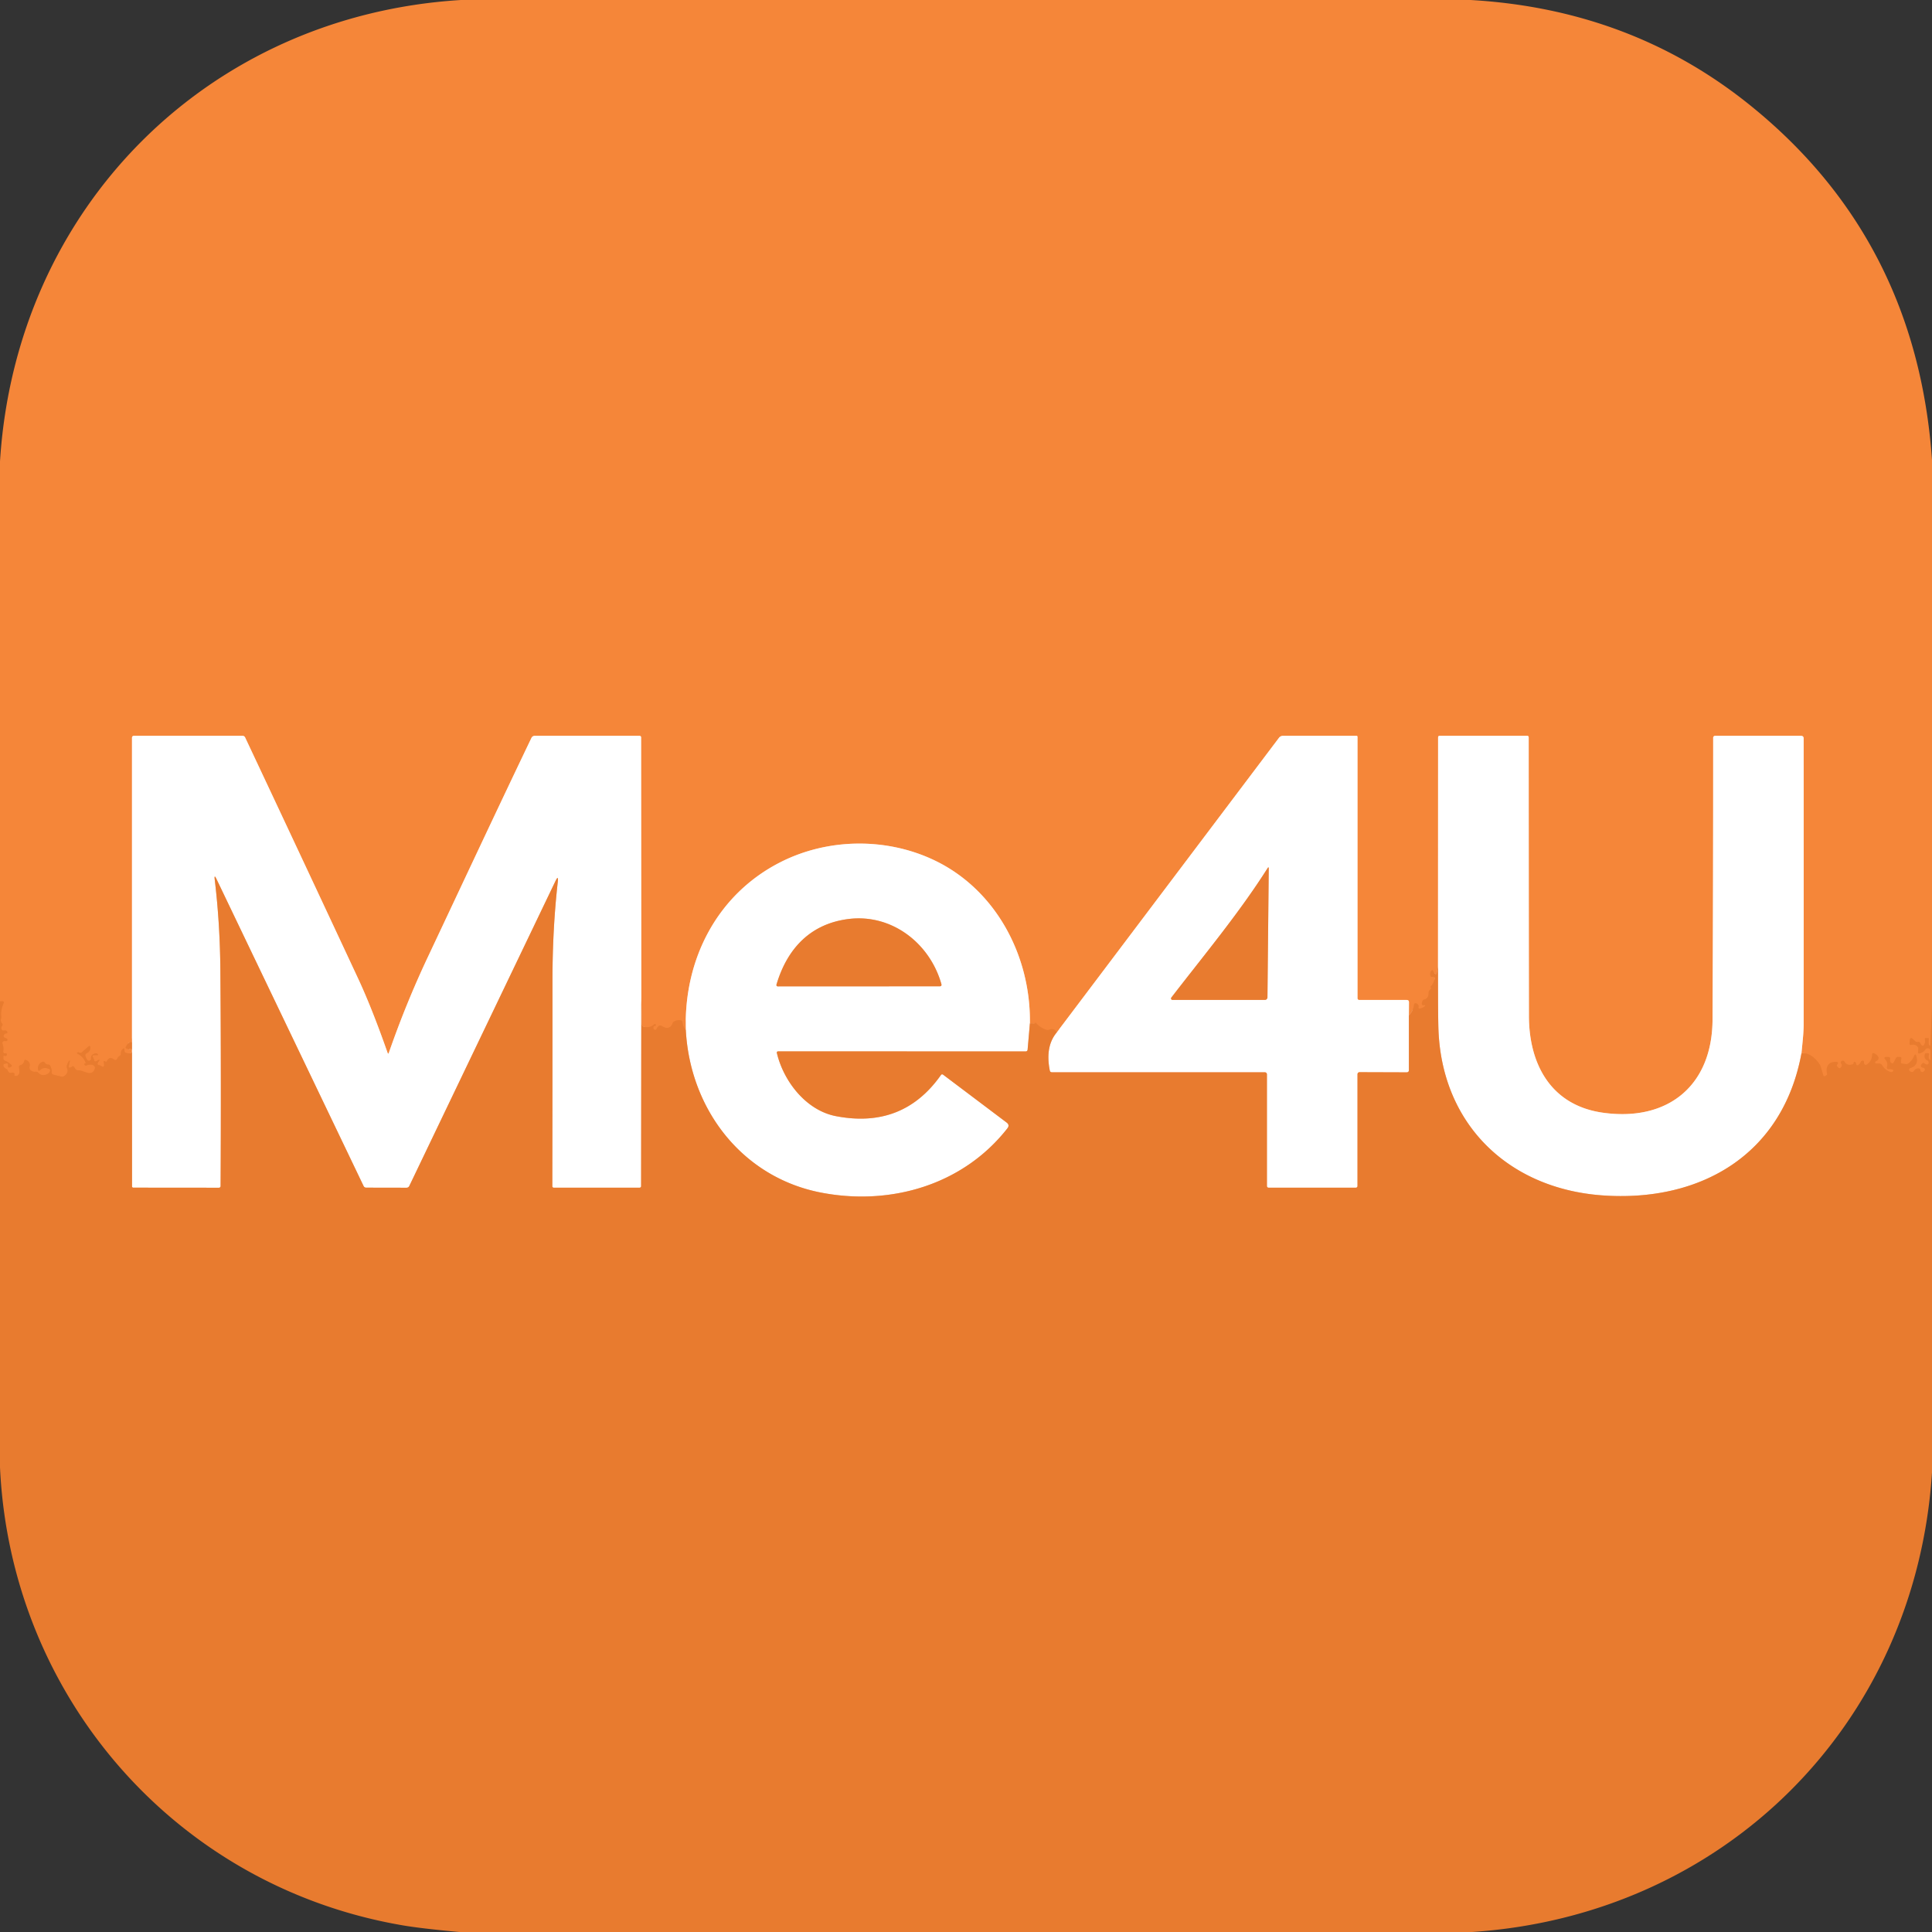
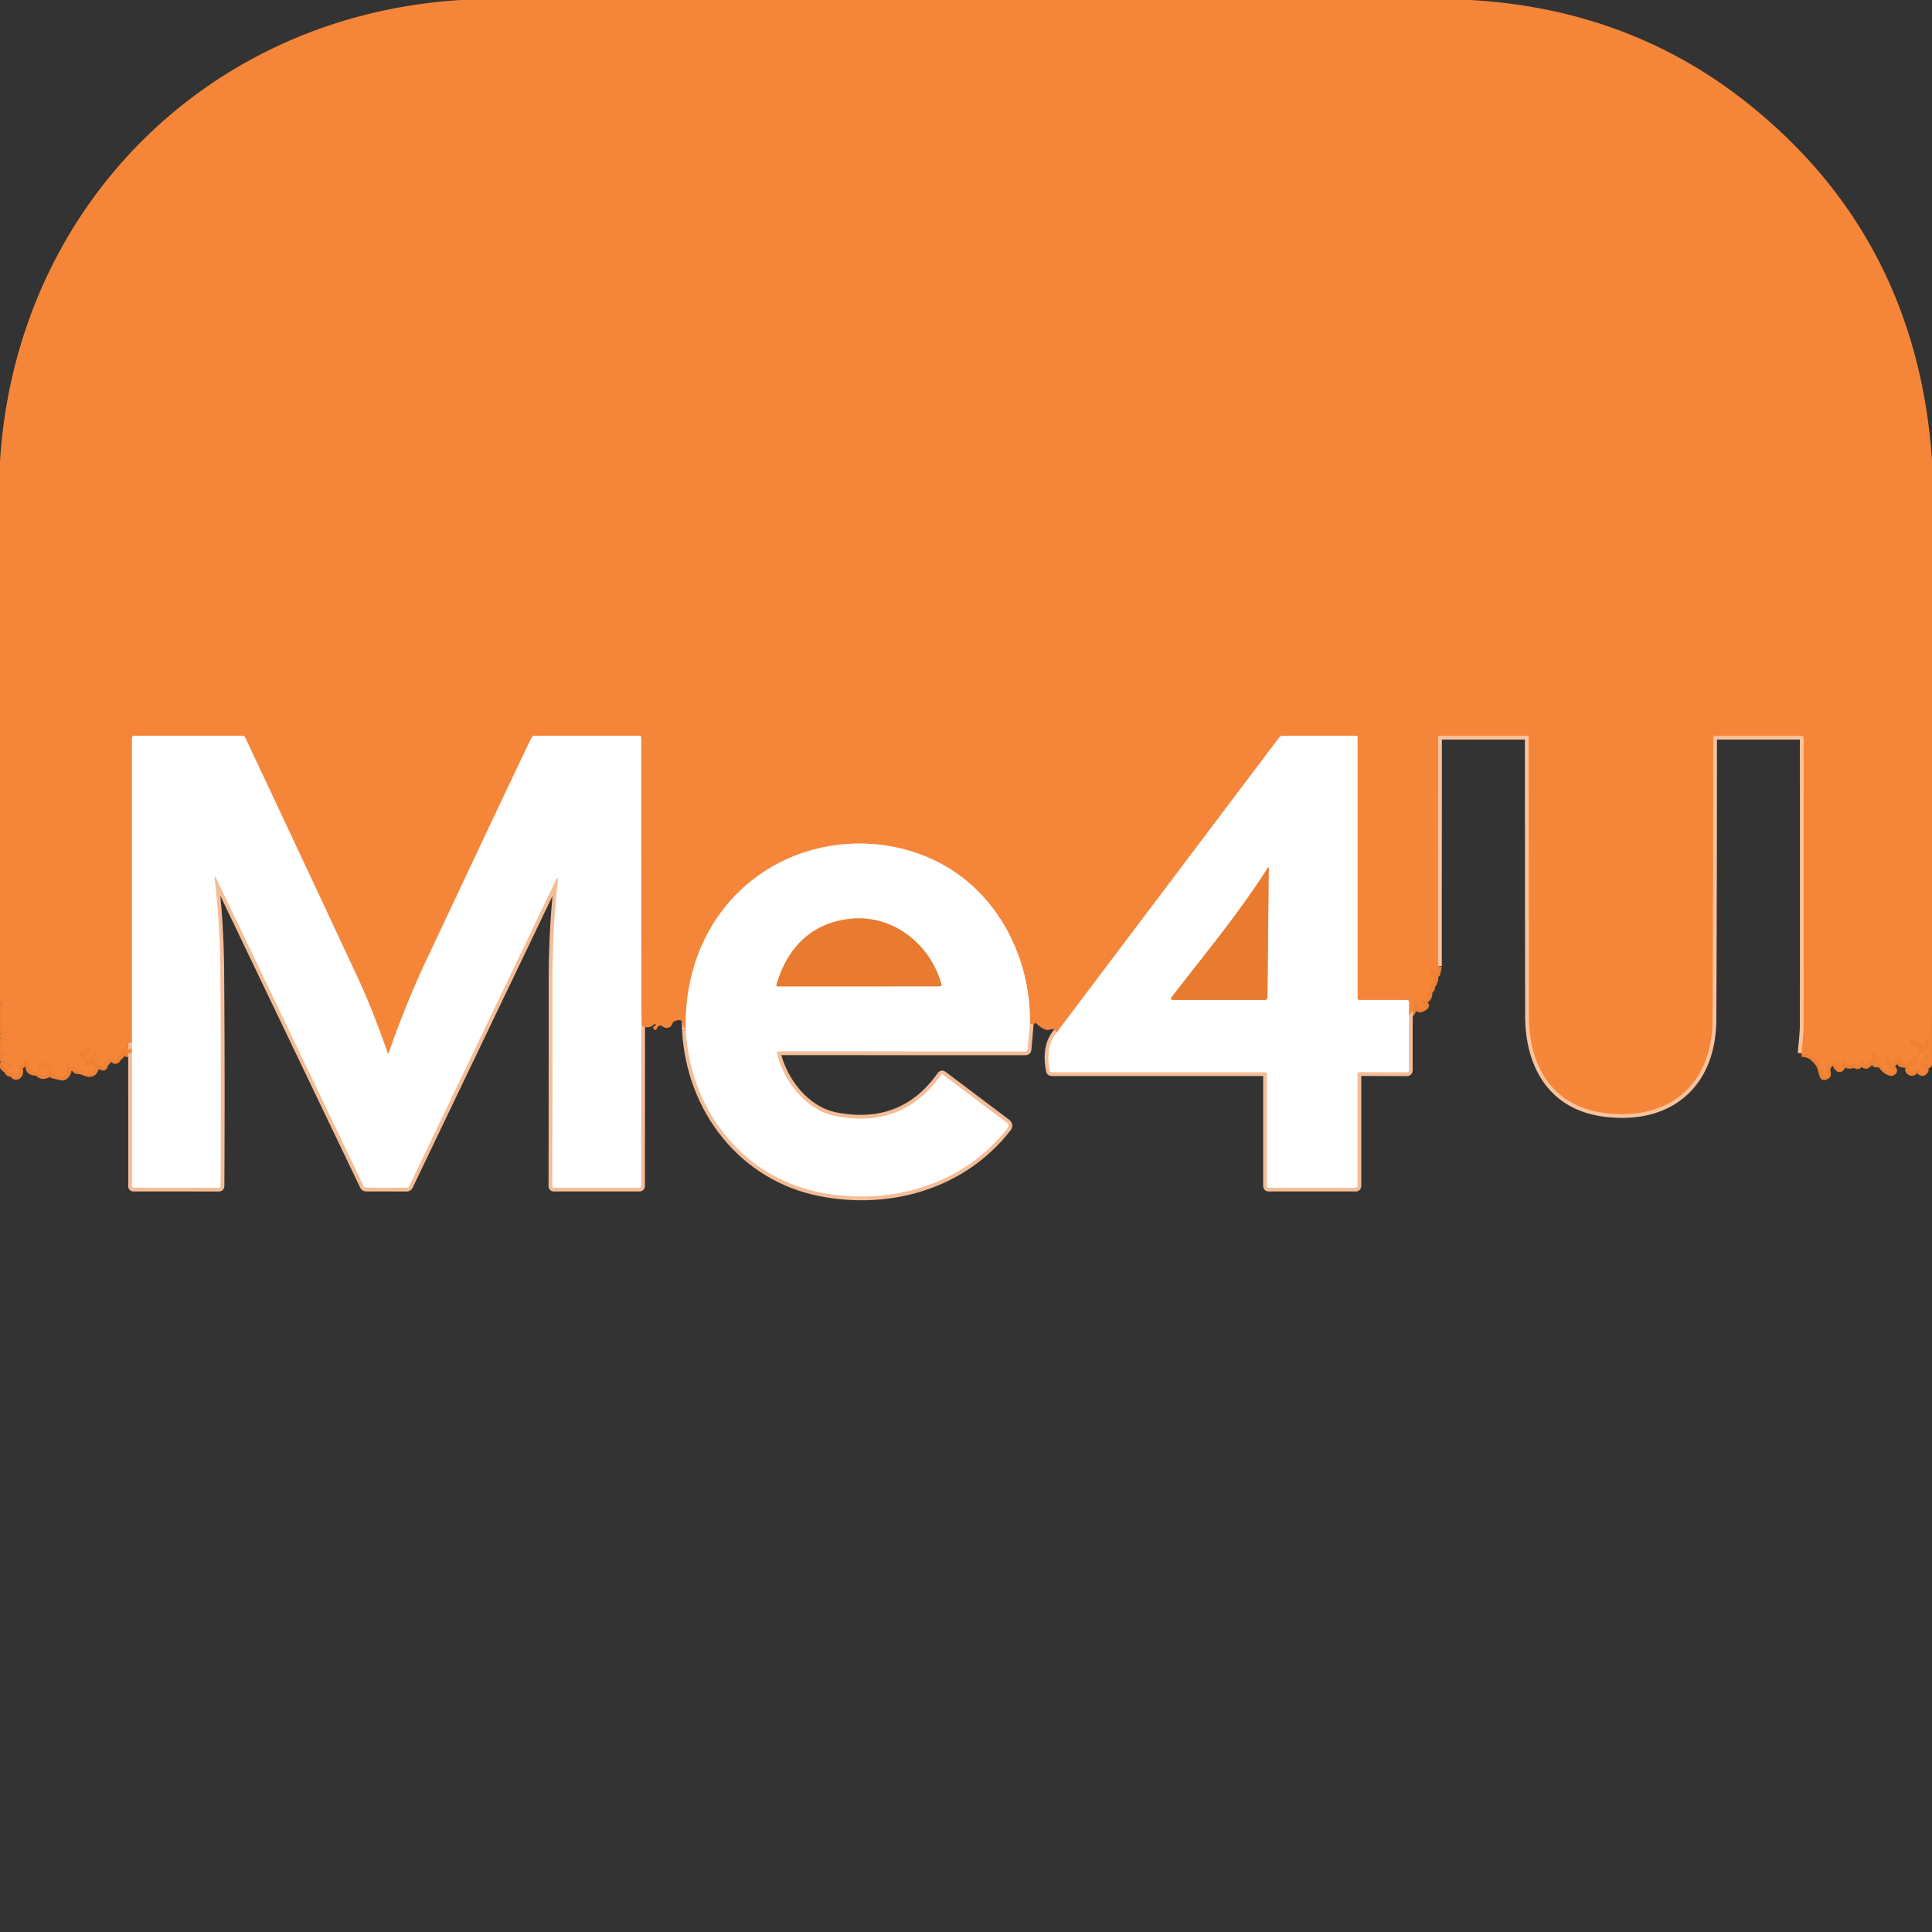
<svg xmlns="http://www.w3.org/2000/svg" version="1.1" viewBox="0.00 0.00 512.00 512.00">
  <rect x="0.00" y="0.00" width="512.00" height="512.00" fill="#333333" stroke="none" />
  <g stroke-width="2.00" fill="none" stroke-linecap="butt">
    <path stroke="#ef8134" vector-effect="non-scaling-stroke" d="   M 512.00 266.60   L 511.58 276.77   Q 511.54 277.64 511.17 276.76   Q 511.05 276.46 511.14 275.34   Q 511.15 275.12 510.93 275.11   L 510.33 275.11   Q 510.10 275.11 510.12 275.34   Q 510.19 276.18 510.14 276.32   Q 509.61 277.96 508.85 276.38   Q 508.67 276.01 508.22 276.12   A 0.69 0.68 -30.5 0 1 507.59 275.96   L 506.78 275.23   A 0.39 0.39 0.0 0 0 506.13 275.49   L 506.04 276.52   A 0.36 0.36 0.0 0 0 506.48 276.91   Q 507.34 276.71 507.98 277.18   Q 508.41 277.50 508.37 278.03   L 508.31 278.79   Q 508.28 279.27 508.74 279.15   Q 509.74 278.89 510.27 278.11   A 0.73 0.73 0.0 0 1 511.61 278.52   L 511.61 280.74   Q 511.61 281.15 511.35 280.83   Q 510.94 280.31 511.20 279.48   Q 511.31 279.11 510.92 279.11   L 510.42 279.12   Q 510.19 279.12 510.13 279.33   Q 509.75 280.51 510.75 281.01   Q 511.01 281.14 511.10 281.42   Q 511.20 281.76 510.97 282.02   A 0.29 0.27 20.4 0 1 510.73 282.12   Q 510.36 282.11 510.09 281.88   Q 509.64 281.50 509.28 281.98   Q 508.66 282.81 509.75 282.99   A 0.45 0.45 0.0 0 1 510.01 283.73   L 509.77 283.99   Q 509.62 284.16 509.41 284.12   Q 508.97 284.05 508.94 283.65   Q 508.91 283.20 508.46 283.16   Q 507.67 283.10 507.23 283.79   Q 507.01 284.15 506.59 284.09   Q 506.21 284.03 505.97 283.70   A 0.42 0.41 64.5 0 1 506.19 283.07   Q 508.59 282.37 507.81 279.81   Q 507.59 279.11 507.30 279.78   Q 506.81 280.95 505.86 281.75   Q 505.51 282.04 505.06 281.99   L 504.15 281.88   Q 503.69 281.83 503.75 281.38   L 503.87 280.49   Q 503.91 280.13 503.55 280.12   Q 503.26 280.11 502.99 280.11   Q 502.58 280.10 502.40 280.48   L 501.89 281.49   Q 501.59 282.09 501.12 281.62   Q 500.75 281.24 500.91 280.68   A 0.45 0.45 0.0 0 0 500.48 280.11   L 499.96 280.11   Q 499.03 280.11 499.65 280.80   Q 500.40 281.62 500.07 282.80   A 0.43 0.43 0.0 0 0 500.55 283.34   Q 501.08 283.25 501.55 283.45   A 0.51 0.34 -12.4 0 1 500.95 284.08   Q 499.55 283.58 498.78 282.31   Q 498.52 281.87 498.00 281.86   L 497.23 281.86   A 0.33 0.33 0.0 0 1 497.13 281.22   Q 497.46 281.11 497.67 280.83   Q 498.00 280.39 497.66 279.94   Q 497.26 279.41 496.65 279.15   Q 496.17 278.94 496.15 279.47   Q 496.12 281.14 494.74 282.12   A 0.48 0.48 0.0 0 1 493.98 281.70   Q 494.04 280.89 493.33 281.16   A 0.23 0.20 -4.7 0 0 493.20 281.29   Q 493.03 281.75 492.67 282.07   Q 492.01 282.68 491.86 281.79   Q 491.80 281.42 491.40 281.40   A 0.11 0.11 0.0 0 0 491.29 281.49   Q 491.26 281.64 491.23 281.78   A 0.40 0.39 87.5 0 1 490.97 282.07   Q 489.46 282.52 488.82 281.37   Q 488.70 281.15 488.45 281.11   Q 488.04 281.04 487.86 281.44   A 0.39 0.37 -53.1 0 0 487.91 281.84   Q 488.38 282.40 487.77 282.98   Q 487.50 283.24 487.23 282.97   L 486.97 282.71   Q 486.65 282.39 486.92 282.03   Q 487.56 281.19 485.69 281.49   Q 485.25 281.56 484.89 281.84   Q 483.78 282.70 484.20 284.59   Q 484.26 284.87 484.00 284.99   Q 483.85 285.06 483.70 285.15   Q 483.29 285.39 483.17 284.94   L 482.53 282.73   Q 482.42 282.35 482.20 282.02   Q 480.03 278.92 477.41 279.12" />
    <path stroke="#fac39c" vector-effect="non-scaling-stroke" d="   M 477.41 279.12   C 477.64 276.55 477.99 273.89 477.99 271.28   Q 478.01 233.43 477.99 195.73   Q 477.99 195.00 477.26 195.00   L 454.52 195.00   A 0.51 0.50 -0.0 0 0 454.01 195.50   Q 454.02 232.94 453.84 270.25   C 453.75 287.73 441.98 297.33 424.72 294.87   C 411.08 292.92 405.20 282.13 405.18 269.24   Q 405.13 232.36 405.12 195.43   Q 405.12 195.00 404.69 195.00   L 381.56 194.99   Q 381.11 194.99 381.11 195.45   L 381.09 256.02" />
    <path stroke="#ef8134" vector-effect="non-scaling-stroke" d="   M 381.09 256.02   L 380.76 257.76   Q 380.64 258.39 380.18 257.95   Q 379.98 257.75 379.90 257.51   Q 379.67 256.79 379.23 257.39   Q 378.91 257.82 379.08 258.57   Q 379.15 258.86 379.44 258.87   Q 379.58 258.88 379.71 258.88   Q 380.29 258.87 380.17 259.44   Q 379.90 260.73 379.06 261.55   Q 379.05 261.55 379.06 261.57   Q 379.14 261.65 379.26 261.75   Q 379.42 261.90 378.86 262.40   Q 378.60 262.64 378.59 263.25   Q 378.59 264.57 377.47 264.87   Q 377.12 264.96 376.98 265.29   Q 376.49 266.46 377.30 266.38   Q 378.03 266.31 377.46 266.76   Q 376.86 267.24 376.14 267.29   Q 376.00 267.30 375.95 267.17   Q 375.89 267.00 375.92 266.87   Q 375.99 266.61 375.86 266.37   Q 375.64 265.98 375.28 265.90   Q 374.78 265.79 374.73 266.30   Q 374.55 267.85 373.37 269.09" />
    <path stroke="#fac39c" vector-effect="non-scaling-stroke" d="   M 373.37 269.09   L 373.39 265.62   Q 373.39 265.00 372.78 265.00   L 360.25 265.00   Q 359.75 265.00 359.75 264.50   L 359.75 195.25   A 0.25 0.25 0.0 0 0 359.50 195.00   L 340.01 195.00   A 1.35 1.33 18.3 0 0 338.94 195.53   L 280.07 273.58" />
-     <path stroke="#ef8134" vector-effect="non-scaling-stroke" d="   M 280.07 273.58   Q 279.39 272.38 278.03 272.89   Q 277.60 273.05 277.18 272.89   Q 275.43 272.24 274.20 270.73   Q 274.39 270.88 274.36 271.05   Q 274.31 271.40 273.97 271.29   Q 273.45 271.12 272.93 271.26" />
    <path stroke="#fac39c" vector-effect="non-scaling-stroke" d="   M 272.93 271.26   C 273.21 253.27 263.87 235.65 247.44 227.90   C 234.83 221.95 219.50 222.11 206.96 228.42   C 190.14 236.89 181.18 254.15 181.75 273.03" />
-     <path stroke="#ef8134" vector-effect="non-scaling-stroke" d="   M 181.75 273.03   Q 181.00 272.11 180.85 270.88   Q 180.80 270.46 180.38 270.39   Q 179.50 270.25 178.69 270.68   Q 178.32 270.88 178.20 271.28   C 177.88 272.26 176.90 272.71 175.93 272.20   Q 175.62 272.04 175.28 271.86   Q 174.89 271.65 174.54 271.93   Q 174.17 272.24 174.01 272.67   A 0.41 0.41 0.0 0 1 173.34 272.82   Q 173.02 272.51 173.21 272.07   A 0.28 0.28 0.0 0 1 173.51 271.90   Q 173.68 271.92 173.76 271.76   Q 173.84 271.58 173.76 271.49   Q 173.67 271.41 173.56 271.32   Q 173.55 271.32 173.54 271.32   Q 172.19 272.60 170.66 272.10   Q 170.12 271.93 170.11 271.36   L 169.95 264.78" />
    <path stroke="#fac39c" vector-effect="non-scaling-stroke" d="   M 169.95 264.78   L 169.90 195.41   A 0.41 0.41 0.0 0 0 169.49 195.00   L 141.72 195.00   A 0.98 0.98 0.0 0 0 140.84 195.55   C 131.61 214.81 122.56 234.17 113.45 253.49   Q 107.58 265.93 103.06 278.97   Q 102.88 279.49 102.70 278.97   Q 98.59 267.24 94.91 259.34   Q 79.98 227.34 64.96 195.43   A 0.75 0.74 -12.3 0 0 64.28 195.00   L 35.54 195.00   Q 34.98 195.00 34.98 195.55   L 34.98 276.23" />
    <path stroke="#ef8134" vector-effect="non-scaling-stroke" d="   M 34.98 276.23   Q 34.16 275.92 33.37 277.39   Q 33.15 277.79 33.60 277.89   Q 34.17 278.01 34.13 278.50   A 0.01 0.01 0.0 0 1 34.11 278.50   Q 34.07 278.28 34.28 278.03   Q 34.51 277.75 34.84 278.10   A 0.61 0.61 0.0 0 1 34.47 279.12   Q 33.81 279.20 33.26 278.96   Q 33.00 278.85 33.00 278.58   L 32.99 278.19   Q 32.97 277.62 32.54 277.99   Q 31.98 278.46 32.04 279.18   Q 32.07 279.59 31.73 279.80   Q 31.27 280.10 31.07 280.53   Q 30.76 281.19 30.17 280.75   Q 28.97 279.84 28.27 281.29   Q 28.19 281.45 28.03 281.37   Q 27.85 281.28 27.66 281.21   Q 27.45 281.13 27.48 281.35   L 27.56 282.02   Q 27.69 283.07 26.80 282.49   Q 26.50 282.30 26.14 282.25   A 0.34 0.34 0.0 0 1 25.88 281.77   Q 26.01 281.49 26.21 281.21   Q 26.61 280.63 25.99 280.96   L 25.55 281.19   Q 25.04 281.47 24.94 280.89   Q 24.87 280.52 24.68 280.24   Q 24.27 279.64 25.00 279.64   L 25.86 279.64   Q 26.13 279.64 25.96 279.44   Q 25.85 279.31 25.75 279.25   Q 25.54 279.11 25.25 279.17   Q 24.05 279.44 24.13 280.52   A 0.56 0.56 0.0 0 1 23.11 280.88   Q 22.76 280.37 22.63 279.80   A 0.59 0.59 0.0 0 1 22.95 279.14   Q 23.85 278.71 23.92 277.80   Q 23.99 276.83 23.26 277.48   L 21.73 278.83   Q 21.34 279.17 20.90 278.89   Q 20.78 278.81 20.63 278.88   Q 20.18 279.08 20.62 279.30   Q 22.11 280.07 22.70 281.64   A 0.14 0.14 0.0 0 1 22.58 281.83   Q 22.20 281.87 22.41 282.20   A 0.43 0.42 61.3 0 0 22.94 282.36   Q 23.88 281.91 24.73 282.32   Q 25.28 282.59 25.13 283.19   Q 24.86 284.22 23.92 284.37   C 23.05 284.50 21.85 283.63 20.75 283.64   Q 20.20 283.64 19.91 283.19   L 19.63 282.75   Q 19.39 282.37 19.07 282.68   Q 18.96 282.78 18.83 282.83   Q 18.08 283.15 18.26 282.35   L 18.46 281.44   Q 18.64 280.67 18.19 281.33   Q 17.89 281.77 17.71 282.39   Q 17.62 282.71 17.75 283.02   Q 18.26 284.21 17.11 285.11   Q 16.73 285.41 16.26 285.30   L 14.21 284.82   Q 13.63 284.68 13.68 284.08   Q 13.75 283.21 13.27 282.38   Q 13.13 282.13 12.84 282.13   Q 12.26 282.13 11.93 281.68   Q 11.58 281.18 11.04 281.49   Q 9.99 282.09 10.06 283.26   Q 10.12 284.08 10.72 283.52   Q 11.61 282.68 13.03 283.30   Q 13.37 283.45 13.26 283.81   Q 13.03 284.50 12.24 284.77   Q 10.97 285.20 10.22 284.33   Q 9.91 283.98 9.45 284.03   Q 8.81 284.10 8.22 283.71   A 0.93 0.92 -66.4 0 1 7.83 282.71   Q 8.15 281.43 6.89 280.92   Q 6.50 280.76 6.42 281.17   Q 6.24 282.06 5.37 282.30   Q 5.01 282.40 5.04 282.77   L 5.14 283.93   Q 5.18 284.45 4.86 284.85   Q 4.55 285.24 3.99 285.09   Q 3.67 285.01 3.85 284.73   Q 3.97 284.55 3.71 284.39   Q 3.40 284.18 3.03 284.29   Q 2.31 284.50 1.96 283.51   A 0.24 0.22 -87.4 0 0 1.86 283.39   Q 0.68 282.75 0.95 282.11   Q 1.01 281.96 1.16 281.93   L 1.68 281.82   Q 2.10 281.73 2.11 282.16   L 2.12 282.65   A 0.28 0.28 0.0 0 0 2.53 282.89   L 2.99 282.65   Q 3.24 282.51 3.05 282.29   Q 2.35 281.48 1.34 281.11   Q 0.89 280.94 0.89 280.46   L 0.89 279.99   Q 0.89 279.72 1.14 279.79   Q 1.34 279.84 1.41 279.85   A 0.40 0.37 77.2 0 0 1.76 279.24   Q 1.67 279.08 1.50 279.12   Q 0.77 279.27 0.87 278.50   Q 1.01 277.51 0.66 276.60   A 0.53 0.53 0.0 0 1 1.14 275.88   Q 1.35 275.88 1.55 275.90   A 0.36 0.36 0.0 0 0 1.74 275.21   L 1.30 275.01   Q 0.74 274.75 1.06 274.23   Q 1.29 273.87 1.63 273.88   A 0.32 0.32 0.0 0 0 1.88 273.35   Q 1.55 272.99 1.06 273.10   Q 0.54 273.21 0.39 272.70   Q 0.25 272.23 0.56 271.85   Q 0.81 271.56 0.56 271.26   Q 0.06 270.66 0.29 269.86   Q 0.38 269.56 0.33 269.25   Q 0.09 267.96 0.99 265.77   A 0.31 0.30 -72.6 0 0 0.78 265.36   Q 0.53 265.30 0.00 265.38" />
    <path stroke="#f4bd97" vector-effect="non-scaling-stroke" d="   M 169.95 264.78   L 169.90 314.35   A 0.41 0.40 0.0 0 1 169.49 314.75   L 146.74 314.75   A 0.38 0.37 90.0 0 1 146.37 314.37   Q 146.42 287.19 146.41 260.00   Q 146.41 246.15 147.82 233.70   Q 148.04 231.75 147.19 233.52   L 108.48 314.27   Q 108.25 314.76 107.71 314.76   L 97.06 314.74   Q 96.57 314.74 96.35 314.30   L 57.35 232.91   Q 56.74 231.64 56.90 233.04   Q 58.31 244.75 58.40 257.25   Q 58.62 285.73 58.46 314.27   Q 58.46 314.76 57.97 314.76   L 35.31 314.74   A 0.32 0.32 0.0 0 1 34.99 314.42   L 34.98 276.23" />
    <path stroke="#f4bd97" vector-effect="non-scaling-stroke" d="   M 373.37 269.09   L 373.37 283.57   Q 373.37 284.18 372.76 284.18   L 360.37 284.14   Q 359.75 284.14 359.75 284.75   L 359.75 314.25   Q 359.75 314.75 359.25 314.75   L 336.25 314.75   Q 335.75 314.75 335.75 314.25   L 335.75 284.71   A 0.54 0.54 0.0 0 0 335.21 284.17   L 278.77 284.16   Q 278.30 284.16 278.21 283.70   Q 276.93 277.30 280.07 273.58" />
    <path stroke="#f4bd97" vector-effect="non-scaling-stroke" d="   M 335.92 230.08   C 328.33 242.05 319.05 253.15 310.42 264.36   A 0.39 0.39 0.0 0 0 310.73 264.99   L 335.20 264.99   A 0.70 0.69 -89.6 0 0 335.89 264.30   L 336.23 230.17   Q 336.23 229.60 335.92 230.08" />
-     <path stroke="#f4bd97" vector-effect="non-scaling-stroke" d="   M 477.41 279.12   C 472.44 306.14 450.47 318.70 424.50 316.78   C 399.90 314.95 382.21 298.16 381.21 273.00   Q 381.07 269.51 381.09 256.02" />
    <path stroke="#f4bd97" vector-effect="non-scaling-stroke" d="   M 272.93 271.26   L 272.33 278.14   Q 272.28 278.64 271.78 278.64   L 206.27 278.62   Q 205.78 278.62 205.89 279.10   C 207.66 286.53 213.58 294.24 221.49 295.78   Q 239.24 299.23 249.34 284.92   Q 249.60 284.55 249.96 284.82   L 266.76 297.48   Q 267.65 298.15 266.97 299.02   C 255.15 314.13 235.85 319.62 217.48 316.03   C 196.80 311.99 182.92 294.14 181.75 273.03" />
    <path stroke="#f4bd97" vector-effect="non-scaling-stroke" d="   M 225.00 243.53   C 214.86 244.75 208.63 251.29 205.77 260.94   A 0.36 0.36 0.0 0 0 206.11 261.40   L 249.01 261.38   Q 249.64 261.38 249.47 260.77   C 246.42 250.00 236.40 242.17 225.00 243.53" />
  </g>
  <path fill="#f58639" d="   M 122.14 0.00   L 389.73 0.00   Q 432.00 2.43 463.42 27.59   Q 507.88 63.19 512.00 121.88   L 512.00 266.60   L 511.58 276.77   Q 511.54 277.64 511.17 276.76   Q 511.05 276.46 511.14 275.34   Q 511.15 275.12 510.93 275.11   L 510.33 275.11   Q 510.10 275.11 510.12 275.34   Q 510.19 276.18 510.14 276.32   Q 509.61 277.96 508.85 276.38   Q 508.67 276.01 508.22 276.12   A 0.69 0.68 -30.5 0 1 507.59 275.96   L 506.78 275.23   A 0.39 0.39 0.0 0 0 506.13 275.49   L 506.04 276.52   A 0.36 0.36 0.0 0 0 506.48 276.91   Q 507.34 276.71 507.98 277.18   Q 508.41 277.50 508.37 278.03   L 508.31 278.79   Q 508.28 279.27 508.74 279.15   Q 509.74 278.89 510.27 278.11   A 0.73 0.73 0.0 0 1 511.61 278.52   L 511.61 280.74   Q 511.61 281.15 511.35 280.83   Q 510.94 280.31 511.20 279.48   Q 511.31 279.11 510.92 279.11   L 510.42 279.12   Q 510.19 279.12 510.13 279.33   Q 509.75 280.51 510.75 281.01   Q 511.01 281.14 511.10 281.42   Q 511.20 281.76 510.97 282.02   A 0.29 0.27 20.4 0 1 510.73 282.12   Q 510.36 282.11 510.09 281.88   Q 509.64 281.50 509.28 281.98   Q 508.66 282.81 509.75 282.99   A 0.45 0.45 0.0 0 1 510.01 283.73   L 509.77 283.99   Q 509.62 284.16 509.41 284.12   Q 508.97 284.05 508.94 283.65   Q 508.91 283.20 508.46 283.16   Q 507.67 283.10 507.23 283.79   Q 507.01 284.15 506.59 284.09   Q 506.21 284.03 505.97 283.70   A 0.42 0.41 64.5 0 1 506.19 283.07   Q 508.59 282.37 507.81 279.81   Q 507.59 279.11 507.30 279.78   Q 506.81 280.95 505.86 281.75   Q 505.51 282.04 505.06 281.99   L 504.15 281.88   Q 503.69 281.83 503.75 281.38   L 503.87 280.49   Q 503.91 280.13 503.55 280.12   Q 503.26 280.11 502.99 280.11   Q 502.58 280.10 502.40 280.48   L 501.89 281.49   Q 501.59 282.09 501.12 281.62   Q 500.75 281.24 500.91 280.68   A 0.45 0.45 0.0 0 0 500.48 280.11   L 499.96 280.11   Q 499.03 280.11 499.65 280.80   Q 500.40 281.62 500.07 282.80   A 0.43 0.43 0.0 0 0 500.55 283.34   Q 501.08 283.25 501.55 283.45   A 0.51 0.34 -12.4 0 1 500.95 284.08   Q 499.55 283.58 498.78 282.31   Q 498.52 281.87 498.00 281.86   L 497.23 281.86   A 0.33 0.33 0.0 0 1 497.13 281.22   Q 497.46 281.11 497.67 280.83   Q 498.00 280.39 497.66 279.94   Q 497.26 279.41 496.65 279.15   Q 496.17 278.94 496.15 279.47   Q 496.12 281.14 494.74 282.12   A 0.48 0.48 0.0 0 1 493.98 281.70   Q 494.04 280.89 493.33 281.16   A 0.23 0.20 -4.7 0 0 493.20 281.29   Q 493.03 281.75 492.67 282.07   Q 492.01 282.68 491.86 281.79   Q 491.80 281.42 491.40 281.40   A 0.11 0.11 0.0 0 0 491.29 281.49   Q 491.26 281.64 491.23 281.78   A 0.40 0.39 87.5 0 1 490.97 282.07   Q 489.46 282.52 488.82 281.37   Q 488.70 281.15 488.45 281.11   Q 488.04 281.04 487.86 281.44   A 0.39 0.37 -53.1 0 0 487.91 281.84   Q 488.38 282.40 487.77 282.98   Q 487.50 283.24 487.23 282.97   L 486.97 282.71   Q 486.65 282.39 486.92 282.03   Q 487.56 281.19 485.69 281.49   Q 485.25 281.56 484.89 281.84   Q 483.78 282.70 484.20 284.59   Q 484.26 284.87 484.00 284.99   Q 483.85 285.06 483.70 285.15   Q 483.29 285.39 483.17 284.94   L 482.53 282.73   Q 482.42 282.35 482.20 282.02   Q 480.03 278.92 477.41 279.12   C 477.64 276.55 477.99 273.89 477.99 271.28   Q 478.01 233.43 477.99 195.73   Q 477.99 195.00 477.26 195.00   L 454.52 195.00   A 0.51 0.50 -0.0 0 0 454.01 195.50   Q 454.02 232.94 453.84 270.25   C 453.75 287.73 441.98 297.33 424.72 294.87   C 411.08 292.92 405.20 282.13 405.18 269.24   Q 405.13 232.36 405.12 195.43   Q 405.12 195.00 404.69 195.00   L 381.56 194.99   Q 381.11 194.99 381.11 195.45   L 381.09 256.02   L 380.76 257.76   Q 380.64 258.39 380.18 257.95   Q 379.98 257.75 379.90 257.51   Q 379.67 256.79 379.23 257.39   Q 378.91 257.82 379.08 258.57   Q 379.15 258.86 379.44 258.87   Q 379.58 258.88 379.71 258.88   Q 380.29 258.87 380.17 259.44   Q 379.90 260.73 379.06 261.55   Q 379.05 261.55 379.06 261.57   Q 379.14 261.65 379.26 261.75   Q 379.42 261.90 378.86 262.40   Q 378.60 262.64 378.59 263.25   Q 378.59 264.57 377.47 264.87   Q 377.12 264.96 376.98 265.29   Q 376.49 266.46 377.30 266.38   Q 378.03 266.31 377.46 266.76   Q 376.86 267.24 376.14 267.29   Q 376.00 267.30 375.95 267.17   Q 375.89 267.00 375.92 266.87   Q 375.99 266.61 375.86 266.37   Q 375.64 265.98 375.28 265.90   Q 374.78 265.79 374.73 266.30   Q 374.55 267.85 373.37 269.09   L 373.39 265.62   Q 373.39 265.00 372.78 265.00   L 360.25 265.00   Q 359.75 265.00 359.75 264.50   L 359.75 195.25   A 0.25 0.25 0.0 0 0 359.50 195.00   L 340.01 195.00   A 1.35 1.33 18.3 0 0 338.94 195.53   L 280.07 273.58   Q 279.39 272.38 278.03 272.89   Q 277.60 273.05 277.18 272.89   Q 275.43 272.24 274.20 270.73   Q 274.39 270.88 274.36 271.05   Q 274.31 271.40 273.97 271.29   Q 273.45 271.12 272.93 271.26   C 273.21 253.27 263.87 235.65 247.44 227.90   C 234.83 221.95 219.50 222.11 206.96 228.42   C 190.14 236.89 181.18 254.15 181.75 273.03   Q 181.00 272.11 180.85 270.88   Q 180.80 270.46 180.38 270.39   Q 179.50 270.25 178.69 270.68   Q 178.32 270.88 178.20 271.28   C 177.88 272.26 176.90 272.71 175.93 272.20   Q 175.62 272.04 175.28 271.86   Q 174.89 271.65 174.54 271.93   Q 174.17 272.24 174.01 272.67   A 0.41 0.41 0.0 0 1 173.34 272.82   Q 173.02 272.51 173.21 272.07   A 0.28 0.28 0.0 0 1 173.51 271.90   Q 173.68 271.92 173.76 271.76   Q 173.84 271.58 173.76 271.49   Q 173.67 271.41 173.56 271.32   Q 173.55 271.32 173.54 271.32   Q 172.19 272.60 170.66 272.10   Q 170.12 271.93 170.11 271.36   L 169.95 264.78   L 169.90 195.41   A 0.41 0.41 0.0 0 0 169.49 195.00   L 141.72 195.00   A 0.98 0.98 0.0 0 0 140.84 195.55   C 131.61 214.81 122.56 234.17 113.45 253.49   Q 107.58 265.93 103.06 278.97   Q 102.88 279.49 102.70 278.97   Q 98.59 267.24 94.91 259.34   Q 79.98 227.34 64.96 195.43   A 0.75 0.74 -12.3 0 0 64.28 195.00   L 35.54 195.00   Q 34.98 195.00 34.98 195.55   L 34.98 276.23   Q 34.16 275.92 33.37 277.39   Q 33.15 277.79 33.60 277.89   Q 34.17 278.01 34.13 278.50   A 0.01 0.01 0.0 0 1 34.11 278.50   Q 34.07 278.28 34.28 278.03   Q 34.51 277.75 34.84 278.10   A 0.61 0.61 0.0 0 1 34.47 279.12   Q 33.81 279.20 33.26 278.96   Q 33.00 278.85 33.00 278.58   L 32.99 278.19   Q 32.97 277.62 32.54 277.99   Q 31.98 278.46 32.04 279.18   Q 32.07 279.59 31.73 279.80   Q 31.27 280.10 31.07 280.53   Q 30.76 281.19 30.17 280.75   Q 28.97 279.84 28.27 281.29   Q 28.19 281.45 28.03 281.37   Q 27.85 281.28 27.66 281.21   Q 27.45 281.13 27.48 281.35   L 27.56 282.02   Q 27.69 283.07 26.80 282.49   Q 26.50 282.30 26.14 282.25   A 0.34 0.34 0.0 0 1 25.88 281.77   Q 26.01 281.49 26.21 281.21   Q 26.61 280.63 25.99 280.96   L 25.55 281.19   Q 25.04 281.47 24.94 280.89   Q 24.87 280.52 24.68 280.24   Q 24.27 279.64 25.00 279.64   L 25.86 279.64   Q 26.13 279.64 25.96 279.44   Q 25.85 279.31 25.75 279.25   Q 25.54 279.11 25.25 279.17   Q 24.05 279.44 24.13 280.52   A 0.56 0.56 0.0 0 1 23.11 280.88   Q 22.76 280.37 22.63 279.80   A 0.59 0.59 0.0 0 1 22.95 279.14   Q 23.85 278.71 23.92 277.80   Q 23.99 276.83 23.26 277.48   L 21.73 278.83   Q 21.34 279.17 20.90 278.89   Q 20.78 278.81 20.63 278.88   Q 20.18 279.08 20.62 279.30   Q 22.11 280.07 22.70 281.64   A 0.14 0.14 0.0 0 1 22.58 281.83   Q 22.20 281.87 22.41 282.20   A 0.43 0.42 61.3 0 0 22.94 282.36   Q 23.88 281.91 24.73 282.32   Q 25.28 282.59 25.13 283.19   Q 24.86 284.22 23.92 284.37   C 23.05 284.50 21.85 283.63 20.75 283.64   Q 20.20 283.64 19.91 283.19   L 19.63 282.75   Q 19.39 282.37 19.07 282.68   Q 18.96 282.78 18.83 282.83   Q 18.08 283.15 18.26 282.35   L 18.46 281.44   Q 18.64 280.67 18.19 281.33   Q 17.89 281.77 17.71 282.39   Q 17.62 282.71 17.75 283.02   Q 18.26 284.21 17.11 285.11   Q 16.73 285.41 16.26 285.30   L 14.21 284.82   Q 13.63 284.68 13.68 284.08   Q 13.75 283.21 13.27 282.38   Q 13.13 282.13 12.84 282.13   Q 12.26 282.13 11.93 281.68   Q 11.58 281.18 11.04 281.49   Q 9.99 282.09 10.06 283.26   Q 10.12 284.08 10.72 283.52   Q 11.61 282.68 13.03 283.30   Q 13.37 283.45 13.26 283.81   Q 13.03 284.50 12.24 284.77   Q 10.97 285.20 10.22 284.33   Q 9.91 283.98 9.45 284.03   Q 8.81 284.10 8.22 283.71   A 0.93 0.92 -66.4 0 1 7.83 282.71   Q 8.15 281.43 6.89 280.92   Q 6.50 280.76 6.42 281.17   Q 6.24 282.06 5.37 282.30   Q 5.01 282.40 5.04 282.77   L 5.14 283.93   Q 5.18 284.45 4.86 284.85   Q 4.55 285.24 3.99 285.09   Q 3.67 285.01 3.85 284.73   Q 3.97 284.55 3.71 284.39   Q 3.40 284.18 3.03 284.29   Q 2.31 284.50 1.96 283.51   A 0.24 0.22 -87.4 0 0 1.86 283.39   Q 0.68 282.75 0.95 282.11   Q 1.01 281.96 1.16 281.93   L 1.68 281.82   Q 2.10 281.73 2.11 282.16   L 2.12 282.65   A 0.28 0.28 0.0 0 0 2.53 282.89   L 2.99 282.65   Q 3.24 282.51 3.05 282.29   Q 2.35 281.48 1.34 281.11   Q 0.89 280.94 0.89 280.46   L 0.89 279.99   Q 0.89 279.72 1.14 279.79   Q 1.34 279.84 1.41 279.85   A 0.40 0.37 77.2 0 0 1.76 279.24   Q 1.67 279.08 1.50 279.12   Q 0.77 279.27 0.87 278.50   Q 1.01 277.51 0.66 276.60   A 0.53 0.53 0.0 0 1 1.14 275.88   Q 1.35 275.88 1.55 275.90   A 0.36 0.36 0.0 0 0 1.74 275.21   L 1.30 275.01   Q 0.74 274.75 1.06 274.23   Q 1.29 273.87 1.63 273.88   A 0.32 0.32 0.0 0 0 1.88 273.35   Q 1.55 272.99 1.06 273.10   Q 0.54 273.21 0.39 272.70   Q 0.25 272.23 0.56 271.85   Q 0.81 271.56 0.56 271.26   Q 0.06 270.66 0.29 269.86   Q 0.38 269.56 0.33 269.25   Q 0.09 267.96 0.99 265.77   A 0.31 0.30 -72.6 0 0 0.78 265.36   Q 0.53 265.30 0.00 265.38   L 0.00 122.27   C 4.20 55.18 54.99 4.11 122.14 0.00   Z" />
  <path fill="#ffffff" d="   M 169.95 264.78   L 169.90 314.35   A 0.41 0.40 0.0 0 1 169.49 314.75   L 146.74 314.75   A 0.38 0.37 90.0 0 1 146.37 314.37   Q 146.42 287.19 146.41 260.00   Q 146.41 246.15 147.82 233.70   Q 148.04 231.75 147.19 233.52   L 108.48 314.27   Q 108.25 314.76 107.71 314.76   L 97.06 314.74   Q 96.57 314.74 96.35 314.30   L 57.35 232.91   Q 56.74 231.64 56.90 233.04   Q 58.31 244.75 58.40 257.25   Q 58.62 285.73 58.46 314.27   Q 58.46 314.76 57.97 314.76   L 35.31 314.74   A 0.32 0.32 0.0 0 1 34.99 314.42   L 34.98 276.23   L 34.98 195.55   Q 34.98 195.00 35.54 195.00   L 64.28 195.00   A 0.75 0.74 -12.3 0 1 64.96 195.43   Q 79.98 227.34 94.91 259.34   Q 98.59 267.24 102.70 278.97   Q 102.88 279.49 103.06 278.97   Q 107.58 265.93 113.45 253.49   C 122.56 234.17 131.61 214.81 140.84 195.55   A 0.98 0.98 0.0 0 1 141.72 195.00   L 169.49 195.00   A 0.41 0.41 0.0 0 1 169.90 195.41   L 169.95 264.78   Z" />
  <path fill="#ffffff" d="   M 373.37 269.09   L 373.37 283.57   Q 373.37 284.18 372.76 284.18   L 360.37 284.14   Q 359.75 284.14 359.75 284.75   L 359.75 314.25   Q 359.75 314.75 359.25 314.75   L 336.25 314.75   Q 335.75 314.75 335.75 314.25   L 335.75 284.71   A 0.54 0.54 0.0 0 0 335.21 284.17   L 278.77 284.16   Q 278.30 284.16 278.21 283.70   Q 276.93 277.30 280.07 273.58   L 338.94 195.53   A 1.35 1.33 18.3 0 1 340.01 195.00   L 359.50 195.00   A 0.25 0.25 0.0 0 1 359.75 195.25   L 359.75 264.50   Q 359.75 265.00 360.25 265.00   L 372.78 265.00   Q 373.39 265.00 373.39 265.62   L 373.37 269.09   Z   M 335.92 230.08   C 328.33 242.05 319.05 253.15 310.42 264.36   A 0.39 0.39 0.0 0 0 310.73 264.99   L 335.20 264.99   A 0.70 0.69 -89.6 0 0 335.89 264.30   L 336.23 230.17   Q 336.23 229.60 335.92 230.08   Z" />
-   <path fill="#ffffff" d="   M 477.41 279.12   C 472.44 306.14 450.47 318.70 424.50 316.78   C 399.90 314.95 382.21 298.16 381.21 273.00   Q 381.07 269.51 381.09 256.02   L 381.11 195.45   Q 381.11 194.99 381.56 194.99   L 404.69 195.00   Q 405.12 195.00 405.12 195.43   Q 405.13 232.36 405.18 269.24   C 405.20 282.13 411.08 292.92 424.72 294.87   C 441.98 297.33 453.75 287.73 453.84 270.25   Q 454.02 232.94 454.01 195.50   A 0.51 0.50 -0.0 0 1 454.52 195.00   L 477.26 195.00   Q 477.99 195.00 477.99 195.73   Q 478.01 233.43 477.99 271.28   C 477.99 273.89 477.64 276.55 477.41 279.12   Z" />
  <path fill="#ffffff" d="   M 272.93 271.26   L 272.33 278.14   Q 272.28 278.64 271.78 278.64   L 206.27 278.62   Q 205.78 278.62 205.89 279.10   C 207.66 286.53 213.58 294.24 221.49 295.78   Q 239.24 299.23 249.34 284.92   Q 249.60 284.55 249.96 284.82   L 266.76 297.48   Q 267.65 298.15 266.97 299.02   C 255.15 314.13 235.85 319.62 217.48 316.03   C 196.80 311.99 182.92 294.14 181.75 273.03   C 181.18 254.15 190.14 236.89 206.96 228.42   C 219.50 222.11 234.83 221.95 247.44 227.90   C 263.87 235.65 273.21 253.27 272.93 271.26   Z   M 225.00 243.53   C 214.86 244.75 208.63 251.29 205.77 260.94   A 0.36 0.36 0.0 0 0 206.11 261.40   L 249.01 261.38   Q 249.64 261.38 249.47 260.77   C 246.42 250.00 236.40 242.17 225.00 243.53   Z" />
  <path fill="#e87b2f" d="   M 310.42 264.36   C 319.05 253.15 328.33 242.05 335.92 230.08   Q 336.23 229.60 336.23 230.17   L 335.89 264.30   A 0.70 0.69 -89.6 0 1 335.20 264.99   L 310.73 264.99   A 0.39 0.39 0.0 0 1 310.42 264.36   Z" />
-   <path fill="#e87b2f" d="   M 169.95 264.78   L 170.11 271.36   Q 170.12 271.93 170.66 272.10   Q 172.19 272.60 173.54 271.32   Q 173.55 271.32 173.56 271.32   Q 173.67 271.41 173.76 271.49   Q 173.84 271.58 173.76 271.76   Q 173.68 271.92 173.51 271.90   A 0.28 0.28 0.0 0 0 173.21 272.07   Q 173.02 272.51 173.34 272.82   A 0.41 0.41 0.0 0 0 174.01 272.67   Q 174.17 272.24 174.54 271.93   Q 174.89 271.65 175.28 271.86   Q 175.62 272.04 175.93 272.20   C 176.90 272.71 177.88 272.26 178.20 271.28   Q 178.32 270.88 178.69 270.68   Q 179.50 270.25 180.38 270.39   Q 180.80 270.46 180.85 270.88   Q 181.00 272.11 181.75 273.03   C 182.92 294.14 196.80 311.99 217.48 316.03   C 235.85 319.62 255.15 314.13 266.97 299.02   Q 267.65 298.15 266.76 297.48   L 249.96 284.82   Q 249.60 284.55 249.34 284.92   Q 239.24 299.23 221.49 295.78   C 213.58 294.24 207.66 286.53 205.89 279.10   Q 205.78 278.62 206.27 278.62   L 271.78 278.64   Q 272.28 278.64 272.33 278.14   L 272.93 271.26   Q 273.45 271.12 273.97 271.29   Q 274.31 271.40 274.36 271.05   Q 274.39 270.88 274.20 270.73   Q 275.43 272.24 277.18 272.89   Q 277.60 273.05 278.03 272.89   Q 279.39 272.38 280.07 273.58   Q 276.93 277.30 278.21 283.70   Q 278.30 284.16 278.77 284.16   L 335.21 284.17   A 0.54 0.54 0.0 0 1 335.75 284.71   L 335.75 314.25   Q 335.75 314.75 336.25 314.75   L 359.25 314.75   Q 359.75 314.75 359.75 314.25   L 359.75 284.75   Q 359.75 284.14 360.37 284.14   L 372.76 284.18   Q 373.37 284.18 373.37 283.57   L 373.37 269.09   Q 374.55 267.85 374.73 266.30   Q 374.78 265.79 375.28 265.90   Q 375.64 265.98 375.86 266.37   Q 375.99 266.61 375.92 266.87   Q 375.89 267.00 375.95 267.17   Q 376.00 267.30 376.14 267.29   Q 376.86 267.24 377.46 266.76   Q 378.03 266.31 377.30 266.38   Q 376.49 266.46 376.98 265.29   Q 377.12 264.96 377.47 264.87   Q 378.59 264.57 378.59 263.25   Q 378.60 262.64 378.86 262.40   Q 379.42 261.90 379.26 261.75   Q 379.14 261.65 379.06 261.57   Q 379.05 261.55 379.06 261.55   Q 379.90 260.73 380.17 259.44   Q 380.29 258.87 379.71 258.88   Q 379.58 258.88 379.44 258.87   Q 379.15 258.86 379.08 258.57   Q 378.91 257.82 379.23 257.39   Q 379.67 256.79 379.90 257.51   Q 379.98 257.75 380.18 257.95   Q 380.64 258.39 380.76 257.76   L 381.09 256.02   Q 381.07 269.51 381.21 273.00   C 382.21 298.16 399.90 314.95 424.50 316.78   C 450.47 318.70 472.44 306.14 477.41 279.12   Q 480.03 278.92 482.20 282.02   Q 482.42 282.35 482.53 282.73   L 483.17 284.94   Q 483.29 285.39 483.70 285.15   Q 483.85 285.06 484.00 284.99   Q 484.26 284.87 484.20 284.59   Q 483.78 282.70 484.89 281.84   Q 485.25 281.56 485.69 281.49   Q 487.56 281.19 486.92 282.03   Q 486.65 282.39 486.97 282.71   L 487.23 282.97   Q 487.50 283.24 487.77 282.98   Q 488.38 282.40 487.91 281.84   A 0.39 0.37 -53.1 0 1 487.86 281.44   Q 488.04 281.04 488.45 281.11   Q 488.70 281.15 488.82 281.37   Q 489.46 282.52 490.97 282.07   A 0.40 0.39 87.5 0 0 491.23 281.78   Q 491.26 281.64 491.29 281.49   A 0.11 0.11 0.0 0 1 491.40 281.40   Q 491.80 281.42 491.86 281.79   Q 492.01 282.68 492.67 282.07   Q 493.03 281.75 493.20 281.29   A 0.23 0.20 -4.7 0 1 493.33 281.16   Q 494.04 280.89 493.98 281.70   A 0.48 0.48 0.0 0 0 494.74 282.12   Q 496.12 281.14 496.15 279.47   Q 496.17 278.94 496.65 279.15   Q 497.26 279.41 497.66 279.94   Q 498.00 280.39 497.67 280.83   Q 497.46 281.11 497.13 281.22   A 0.33 0.33 0.0 0 0 497.23 281.86   L 498.00 281.86   Q 498.52 281.87 498.78 282.31   Q 499.55 283.58 500.95 284.08   A 0.51 0.34 -12.4 0 0 501.55 283.45   Q 501.08 283.25 500.55 283.34   A 0.43 0.43 0.0 0 1 500.07 282.80   Q 500.40 281.62 499.65 280.80   Q 499.03 280.11 499.96 280.11   L 500.48 280.11   A 0.45 0.45 0.0 0 1 500.91 280.68   Q 500.75 281.24 501.12 281.62   Q 501.59 282.09 501.89 281.49   L 502.40 280.48   Q 502.58 280.10 502.99 280.11   Q 503.26 280.11 503.55 280.12   Q 503.91 280.13 503.87 280.49   L 503.75 281.38   Q 503.69 281.83 504.15 281.88   L 505.06 281.99   Q 505.51 282.04 505.86 281.75   Q 506.81 280.95 507.30 279.78   Q 507.59 279.11 507.81 279.81   Q 508.59 282.37 506.19 283.07   A 0.42 0.41 64.5 0 0 505.97 283.70   Q 506.21 284.03 506.59 284.09   Q 507.01 284.15 507.23 283.79   Q 507.67 283.10 508.46 283.16   Q 508.91 283.20 508.94 283.65   Q 508.97 284.05 509.41 284.12   Q 509.62 284.16 509.77 283.99   L 510.01 283.73   A 0.45 0.45 0.0 0 0 509.75 282.99   Q 508.66 282.81 509.28 281.98   Q 509.64 281.50 510.09 281.88   Q 510.36 282.11 510.73 282.12   A 0.29 0.27 20.4 0 0 510.97 282.02   Q 511.20 281.76 511.10 281.42   Q 511.01 281.14 510.75 281.01   Q 509.75 280.51 510.13 279.33   Q 510.19 279.12 510.42 279.12   L 510.92 279.11   Q 511.31 279.11 511.20 279.48   Q 510.94 280.31 511.35 280.83   Q 511.61 281.15 511.61 280.74   L 511.61 278.52   A 0.73 0.73 0.0 0 0 510.27 278.11   Q 509.74 278.89 508.74 279.15   Q 508.28 279.27 508.31 278.79   L 508.37 278.03   Q 508.41 277.50 507.98 277.18   Q 507.34 276.71 506.48 276.91   A 0.36 0.36 0.0 0 1 506.04 276.52   L 506.13 275.49   A 0.39 0.39 0.0 0 1 506.78 275.23   L 507.59 275.96   A 0.69 0.68 -30.5 0 0 508.22 276.12   Q 508.67 276.01 508.85 276.38   Q 509.61 277.96 510.14 276.32   Q 510.19 276.18 510.12 275.34   Q 510.10 275.11 510.33 275.11   L 510.93 275.11   Q 511.15 275.12 511.14 275.34   Q 511.05 276.46 511.17 276.76   Q 511.54 277.64 511.58 276.77   L 512.00 266.60   L 512.00 390.22   C 507.69 457.10 456.90 507.57 390.11 512.00   L 121.75 512.00   Q 111.59 511.08 106.51 510.20   C 46.47 499.84 2.81 449.49 0.00 388.86   L 0.00 265.38   Q 0.53 265.30 0.78 265.36   A 0.31 0.30 -72.6 0 1 0.99 265.77   Q 0.09 267.96 0.33 269.25   Q 0.38 269.56 0.29 269.86   Q 0.06 270.66 0.56 271.26   Q 0.81 271.56 0.56 271.85   Q 0.25 272.23 0.39 272.70   Q 0.54 273.21 1.06 273.10   Q 1.55 272.99 1.88 273.35   A 0.32 0.32 0.0 0 1 1.63 273.88   Q 1.29 273.87 1.06 274.23   Q 0.74 274.75 1.30 275.01   L 1.74 275.21   A 0.36 0.36 0.0 0 1 1.55 275.90   Q 1.35 275.88 1.14 275.88   A 0.53 0.53 0.0 0 0 0.66 276.60   Q 1.01 277.51 0.87 278.50   Q 0.77 279.27 1.50 279.12   Q 1.67 279.08 1.76 279.24   A 0.40 0.37 77.2 0 1 1.41 279.85   Q 1.34 279.84 1.14 279.79   Q 0.89 279.72 0.89 279.99   L 0.89 280.46   Q 0.89 280.94 1.34 281.11   Q 2.35 281.48 3.05 282.29   Q 3.24 282.51 2.99 282.65   L 2.53 282.89   A 0.28 0.28 0.0 0 1 2.12 282.65   L 2.11 282.16   Q 2.10 281.73 1.68 281.82   L 1.16 281.93   Q 1.01 281.96 0.95 282.11   Q 0.68 282.75 1.86 283.39   A 0.24 0.22 -87.4 0 1 1.96 283.51   Q 2.31 284.50 3.03 284.29   Q 3.40 284.18 3.71 284.39   Q 3.97 284.55 3.85 284.73   Q 3.67 285.01 3.99 285.09   Q 4.55 285.24 4.86 284.85   Q 5.18 284.45 5.14 283.93   L 5.04 282.77   Q 5.01 282.40 5.37 282.30   Q 6.24 282.06 6.42 281.17   Q 6.50 280.76 6.89 280.92   Q 8.15 281.43 7.83 282.71   A 0.93 0.92 -66.4 0 0 8.22 283.71   Q 8.81 284.10 9.45 284.03   Q 9.91 283.98 10.22 284.33   Q 10.97 285.20 12.24 284.77   Q 13.03 284.50 13.26 283.81   Q 13.37 283.45 13.03 283.30   Q 11.61 282.68 10.72 283.52   Q 10.12 284.08 10.06 283.26   Q 9.99 282.09 11.04 281.49   Q 11.58 281.18 11.93 281.68   Q 12.26 282.13 12.84 282.13   Q 13.13 282.13 13.27 282.38   Q 13.75 283.21 13.68 284.08   Q 13.63 284.68 14.21 284.82   L 16.26 285.30   Q 16.73 285.41 17.11 285.11   Q 18.26 284.21 17.75 283.02   Q 17.62 282.71 17.71 282.39   Q 17.89 281.77 18.19 281.33   Q 18.64 280.67 18.46 281.44   L 18.26 282.35   Q 18.08 283.15 18.83 282.83   Q 18.96 282.78 19.07 282.68   Q 19.39 282.37 19.63 282.75   L 19.91 283.19   Q 20.20 283.64 20.75 283.64   C 21.85 283.63 23.05 284.50 23.92 284.37   Q 24.86 284.22 25.13 283.19   Q 25.28 282.59 24.73 282.32   Q 23.88 281.91 22.94 282.36   A 0.43 0.42 61.3 0 1 22.41 282.20   Q 22.20 281.87 22.58 281.83   A 0.14 0.14 0.0 0 0 22.70 281.64   Q 22.11 280.07 20.62 279.30   Q 20.18 279.08 20.63 278.88   Q 20.78 278.81 20.90 278.89   Q 21.34 279.17 21.73 278.83   L 23.26 277.48   Q 23.99 276.83 23.92 277.80   Q 23.85 278.71 22.95 279.14   A 0.59 0.59 0.0 0 0 22.63 279.80   Q 22.76 280.37 23.11 280.88   A 0.56 0.56 0.0 0 0 24.13 280.52   Q 24.05 279.44 25.25 279.17   Q 25.54 279.11 25.75 279.25   Q 25.85 279.31 25.96 279.44   Q 26.13 279.64 25.86 279.64   L 25.00 279.64   Q 24.27 279.64 24.68 280.24   Q 24.87 280.52 24.94 280.89   Q 25.04 281.47 25.55 281.19   L 25.99 280.96   Q 26.61 280.63 26.21 281.21   Q 26.01 281.49 25.88 281.77   A 0.34 0.34 0.0 0 0 26.14 282.25   Q 26.50 282.30 26.80 282.49   Q 27.69 283.07 27.56 282.02   L 27.48 281.35   Q 27.45 281.13 27.66 281.21   Q 27.85 281.28 28.03 281.37   Q 28.19 281.45 28.27 281.29   Q 28.97 279.84 30.17 280.75   Q 30.76 281.19 31.07 280.53   Q 31.27 280.10 31.73 279.80   Q 32.07 279.59 32.04 279.18   Q 31.98 278.46 32.54 277.99   Q 32.97 277.62 32.99 278.19   L 33.00 278.58   Q 33.00 278.85 33.26 278.96   Q 33.81 279.20 34.47 279.12   A 0.61 0.61 0.0 0 0 34.84 278.10   Q 34.51 277.75 34.28 278.03   Q 34.07 278.28 34.11 278.50   A 0.01 0.01 0.0 0 0 34.13 278.50   Q 34.17 278.01 33.60 277.89   Q 33.15 277.79 33.37 277.39   Q 34.16 275.92 34.98 276.23   L 34.99 314.42   A 0.32 0.32 0.0 0 0 35.31 314.74   L 57.97 314.76   Q 58.46 314.76 58.46 314.27   Q 58.62 285.73 58.40 257.25   Q 58.31 244.75 56.90 233.04   Q 56.74 231.64 57.35 232.91   L 96.35 314.30   Q 96.57 314.74 97.06 314.74   L 107.71 314.76   Q 108.25 314.76 108.48 314.27   L 147.19 233.52   Q 148.04 231.75 147.82 233.70   Q 146.41 246.15 146.41 260.00   Q 146.42 287.19 146.37 314.37   A 0.38 0.37 -90.0 0 0 146.74 314.75   L 169.49 314.75   A 0.41 0.40 0.0 0 0 169.90 314.35   L 169.95 264.78   Z" />
  <path fill="#e87b2f" d="   M 205.77 260.94   C 208.63 251.29 214.86 244.75 225.00 243.53   C 236.40 242.17 246.42 250.00 249.47 260.77   Q 249.64 261.38 249.01 261.38   L 206.11 261.40   A 0.36 0.36 0.0 0 1 205.77 260.94   Z" />
</svg>